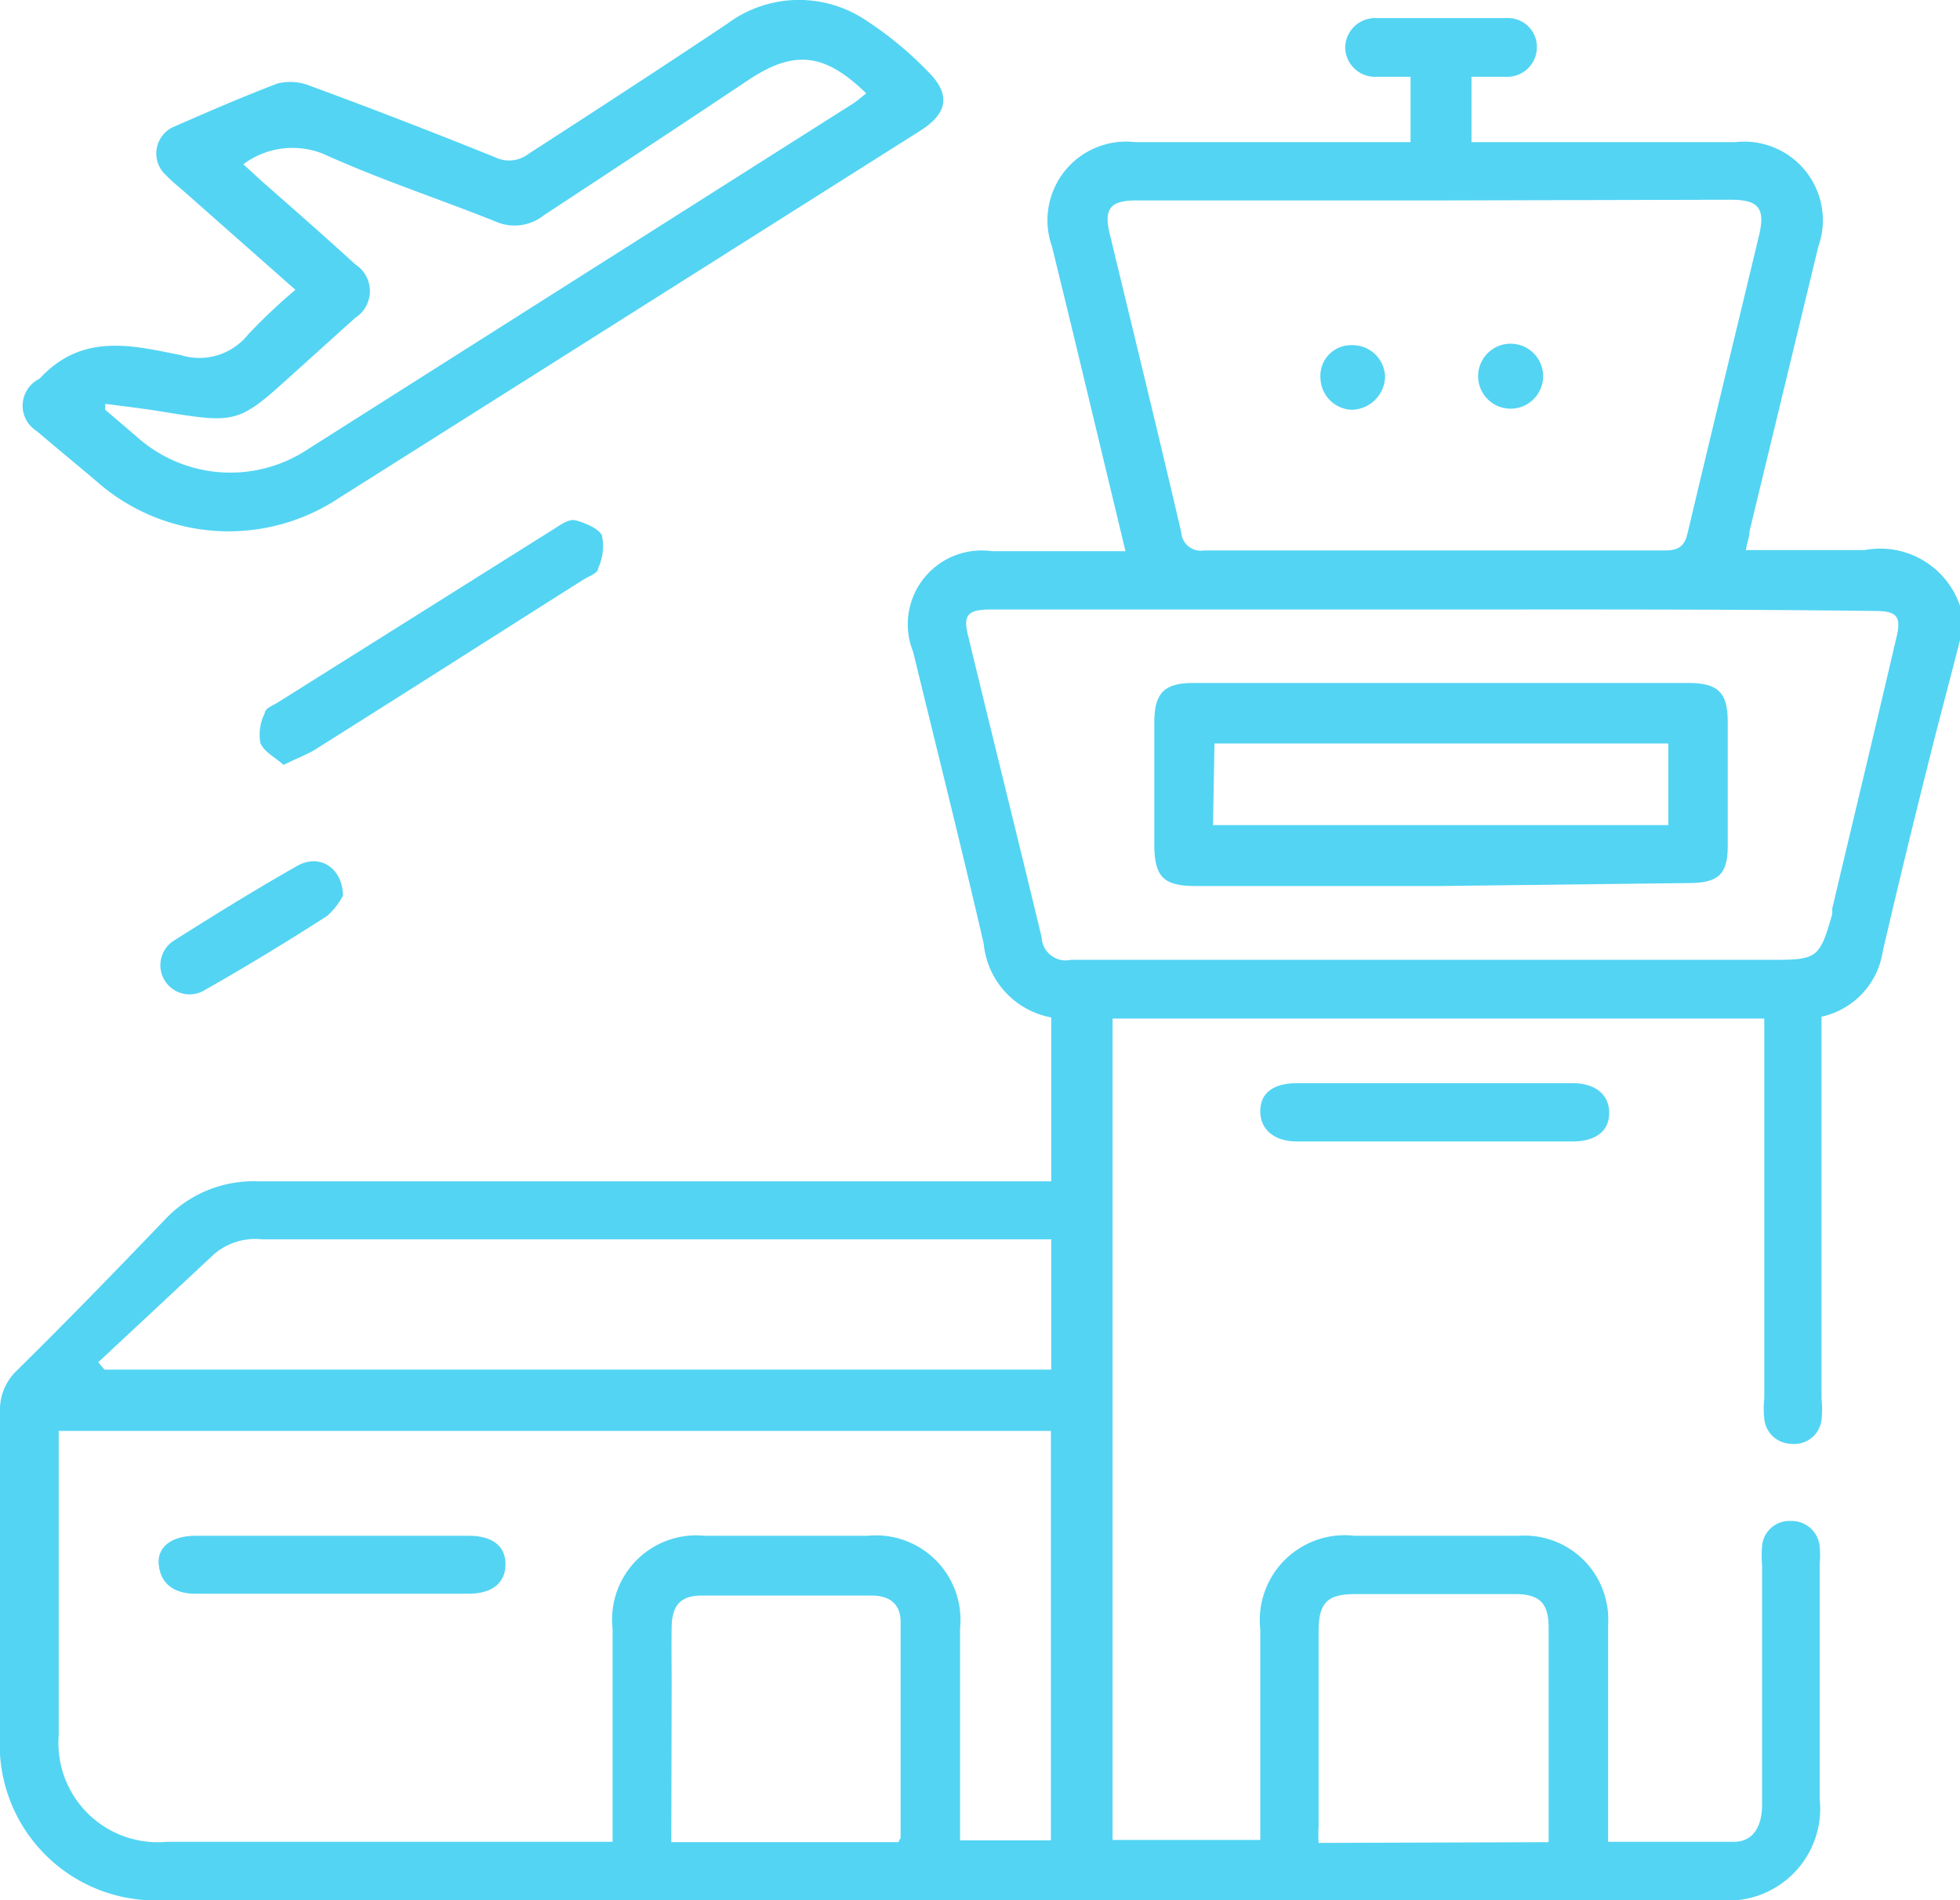
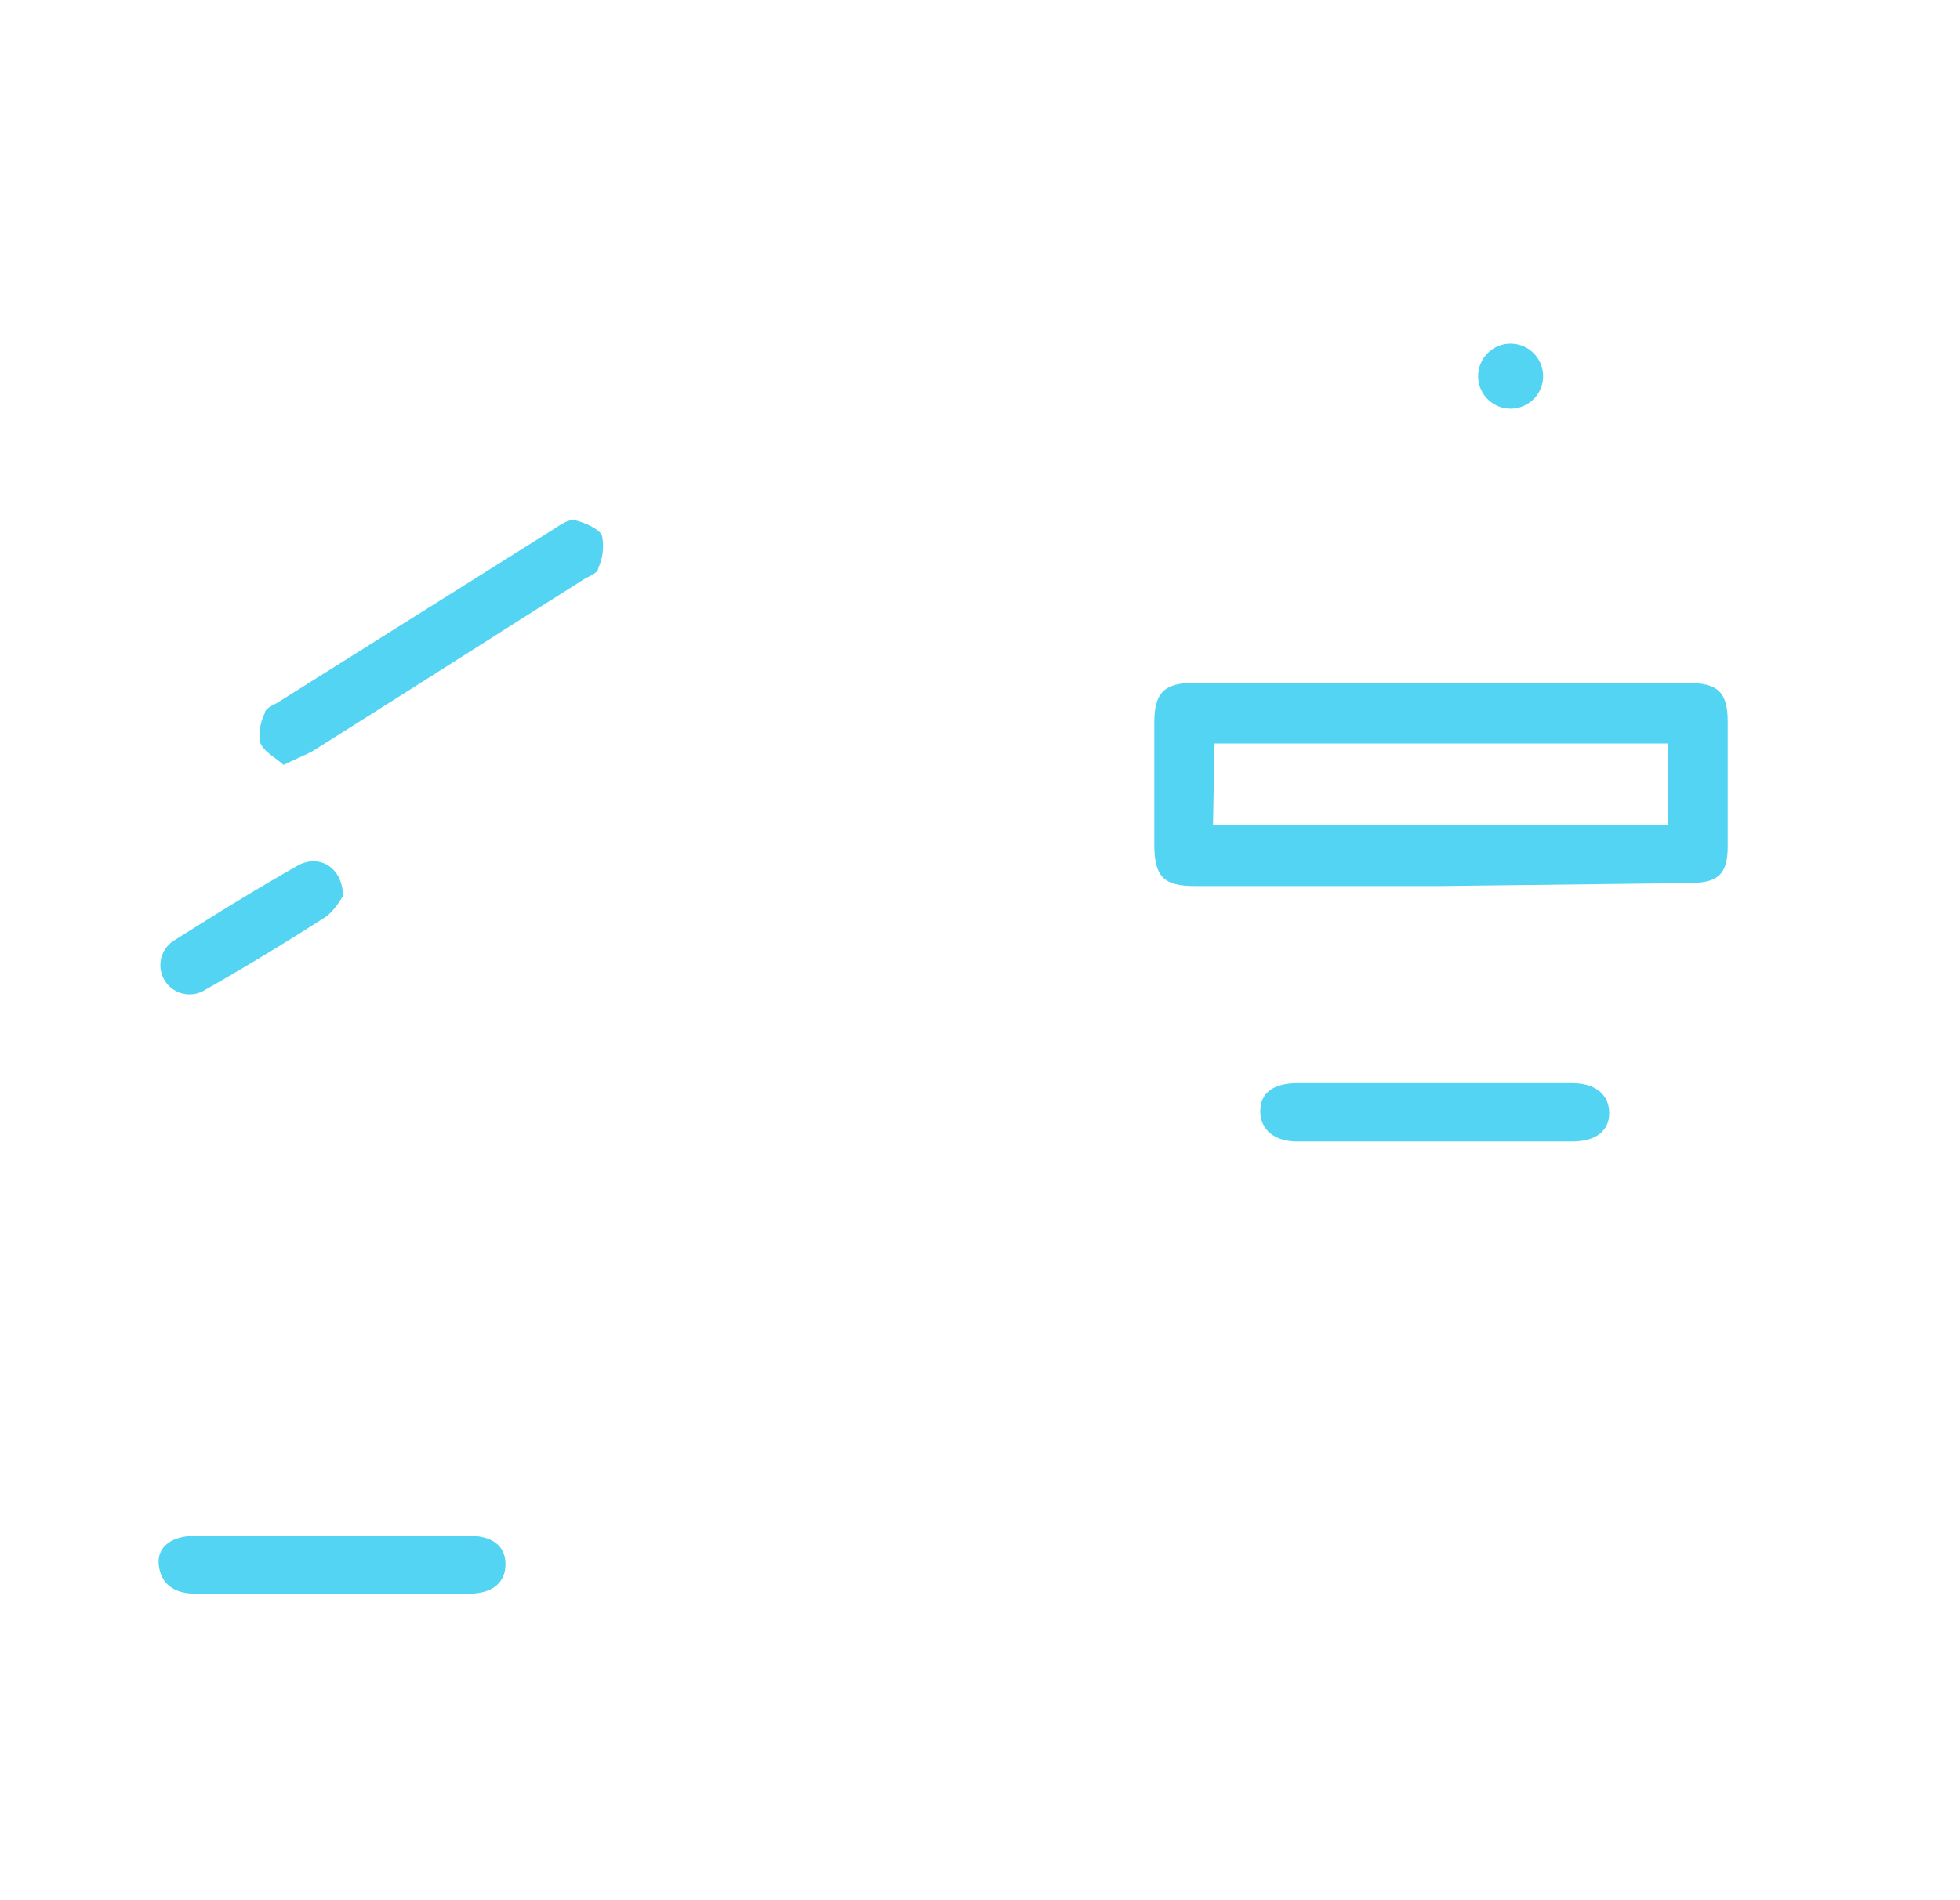
<svg xmlns="http://www.w3.org/2000/svg" id="Layer_1" data-name="Layer 1" viewBox="0 0 53.08 51.47">
  <rect x="0" y="0" width="53.08" height="51.47" fill="#808080" stroke="none" />
  <defs>
    <style>.cls-1{fill:#231f20;}.cls-2{fill:#fff;}.cls-3{fill:#53d4f3;}</style>
  </defs>
  <title>Who should take advantage of our fever detection solution</title>
  <rect class="cls-1" x="-199.22" y="-182.12" width="450.87" height="433.3" rx="2" />
  <rect class="cls-2" x="-15.86" y="-16.66" width="84.8" height="84.8" rx="10.63" />
-   <path class="cls-3" d="M53.08,17.34c-.3,1.18-.62,2.36-.91,3.54-.41,1.63-.8,3.25-1.18,4.88a2.14,2.14,0,0,1-1.66,1.78V37.89a2.69,2.69,0,0,1,0,.57.74.74,0,0,1-.81.65.75.75,0,0,1-.74-.67,2.69,2.69,0,0,1,0-.57V27.59H30.13V49.84h4v-.53c0-1.73,0-3.46,0-5.18a2.3,2.3,0,0,1,2.55-2.53h4.45A2.27,2.27,0,0,1,43.55,44v5.89c1.17,0,2.29,0,3.41,0,.51,0,.76-.41.76-1V42.4a3,3,0,0,1,0-.52.74.74,0,0,1,.78-.68.76.76,0,0,1,.78.69,2.36,2.36,0,0,1,0,.46v6.38a2.49,2.49,0,0,1-2.72,2.74H4.47A4.22,4.22,0,0,1,0,47c0-2.92,0-5.84,0-8.76a1.46,1.46,0,0,1,.44-1.1C1.81,35.79,3.16,34.4,4.5,33A3.29,3.29,0,0,1,7,32H28.47V27.56a2.25,2.25,0,0,1-1.83-2c-.61-2.64-1.27-5.27-1.91-7.9a2,2,0,0,1,2.13-2.73h3.62L29.2,9.6c-.24-1-.47-1.94-.71-2.92a2.13,2.13,0,0,1,2.25-2.83H38.2V2.08c-.3,0-.61,0-.91,0a.81.81,0,0,1-.86-.79.81.81,0,0,1,.84-.8c1.18,0,2.35,0,3.53,0a.78.78,0,0,1,.82.82.8.8,0,0,1-.82.77c-.3,0-.61,0-.95,0V3.85H47a2.13,2.13,0,0,1,2.24,2.84l-1.86,7.7c0,.14-.06.29-.1.51h2.22c.34,0,.69,0,1,0a2.28,2.28,0,0,1,2.58,1.51ZM1.59,38.76V47a2.69,2.69,0,0,0,2.93,2.89H16.59c0-2,0-3.88,0-5.77a2.28,2.28,0,0,1,2.49-2.52H23.5A2.29,2.29,0,0,1,26,44.11v5.74h2.46V38.76ZM38.84,5.43H30.76c-.69,0-.87.23-.71.89.65,2.7,1.31,5.39,1.94,8.1a.53.53,0,0,0,.62.49c4.16,0,8.33,0,12.49,0,.39,0,.53-.14.61-.5.63-2.66,1.28-5.33,1.92-8,.19-.77,0-1-.76-1Zm0,11.08c-4,0-8,0-12,0-.62,0-.76.14-.63.68.66,2.73,1.34,5.46,2,8.2A.65.65,0,0,0,29,26c6.33,0,12.67,0,19,0,1.22,0,1.28-.05,1.62-1.24l0-.15c.58-2.45,1.17-4.9,1.74-7.35.14-.57,0-.71-.58-.71C46.84,16.5,42.85,16.51,38.86,16.51ZM2.66,36.9l.17.2H28.47V33.57H7.1a1.72,1.72,0,0,0-1.3.4Zm15.52,13h6.16c0-.06.05-.09.05-.12,0-2,0-3.9,0-5.85,0-.5-.32-.71-.78-.71H19c-.56,0-.8.26-.81.84s0,1,0,1.55Zm23.76,0c0-.14,0-.24,0-.34V44.09c0-.67-.25-.91-.91-.91H36.71c-.74,0-1,.21-1,1v5.28a3.73,3.73,0,0,0,0,.46Z" />
-   <path class="cls-3" d="M8,7.85l-3-2.65c-.17-.15-.35-.29-.5-.45a.79.79,0,0,1,.24-1.33C5.7,3,6.6,2.61,7.52,2.26a1.44,1.44,0,0,1,.89.07c1.69.62,3.36,1.27,5,1.93a.86.86,0,0,0,.9-.09C16.12,3,17.92,1.83,19.7.64A3.25,3.25,0,0,1,23.45.55,9.64,9.64,0,0,1,25.19,2c.56.59.45,1.08-.25,1.53L14.39,10.2,9.18,13.49a5.4,5.4,0,0,1-6.54-.43C2.1,12.6,1.55,12.15,1,11.68a.81.81,0,0,1,.07-1.42l0,0C2.23,9,3.59,9.36,4.9,9.62a1.69,1.69,0,0,0,1.82-.56A15.54,15.54,0,0,1,8,7.85ZM2.85,10.94l0,.16.9.77a3.79,3.79,0,0,0,4.57.31L23.11,2.8c.12-.08.23-.18.35-.27-1.1-1.07-1.91-1.19-3.12-.41Q17.52,4,14.73,5.83A1.27,1.27,0,0,1,13.42,6c-1.55-.62-3.14-1.14-4.66-1.83a2.22,2.22,0,0,0-2.17.28l.48.44c.85.75,1.71,1.5,2.55,2.27a.86.86,0,0,1,0,1.45L8,10.07c-1.56,1.42-1.56,1.41-3.67,1.07C3.82,11.06,3.33,11,2.85,10.94Z" />
  <path class="cls-3" d="M7.68,20.72c-.22-.2-.54-.36-.63-.6a1.29,1.29,0,0,1,.12-.8c0-.13.22-.21.35-.29L15,14.33c.17-.11.4-.27.56-.24s.64.2.74.41a1.41,1.41,0,0,1-.1.89c0,.14-.26.22-.4.31-2.45,1.55-4.89,3.11-7.34,4.65C8.21,20.48,8,20.56,7.68,20.72Z" />
  <path class="cls-3" d="M38.85,30.92H35.13c-.62,0-1-.32-1-.82s.36-.76,1-.76c2.48,0,5,0,7.45,0,.63,0,1,.31,1,.81s-.38.77-1,.77Z" />
  <path class="cls-3" d="M9.29,24.26a2,2,0,0,1-.43.55c-1.09.7-2.19,1.37-3.3,2a.79.79,0,1,1-.82-1.35c1.09-.69,2.19-1.37,3.3-2C8.62,23.12,9.27,23.47,9.29,24.26Z" />
  <path class="cls-3" d="M9,43.17H5.3c-.61,0-.94-.28-1-.77s.34-.8,1-.8h7.39c.65,0,1,.28,1,.77s-.34.8-1,.8Z" />
  <path class="cls-3" d="M41.79,10.19a.88.88,0,1,1-1.76,0,.88.88,0,0,1,1.76,0Z" />
-   <path class="cls-3" d="M36.61,9.35a.88.88,0,0,1,.9.86.92.92,0,0,1-.9.89.88.88,0,0,1-.85-.86A.83.83,0,0,1,36.61,9.35Z" />
  <path class="cls-3" d="M39,24H32.36c-.84,0-1.09-.25-1.1-1.08V19.57c0-.8.27-1.07,1.05-1.07H45.72c.81,0,1.07.26,1.07,1.05v3.37c0,.78-.27,1-1.07,1Zm-6.15-1.65H45.18V20.14H32.89Z" />
</svg>